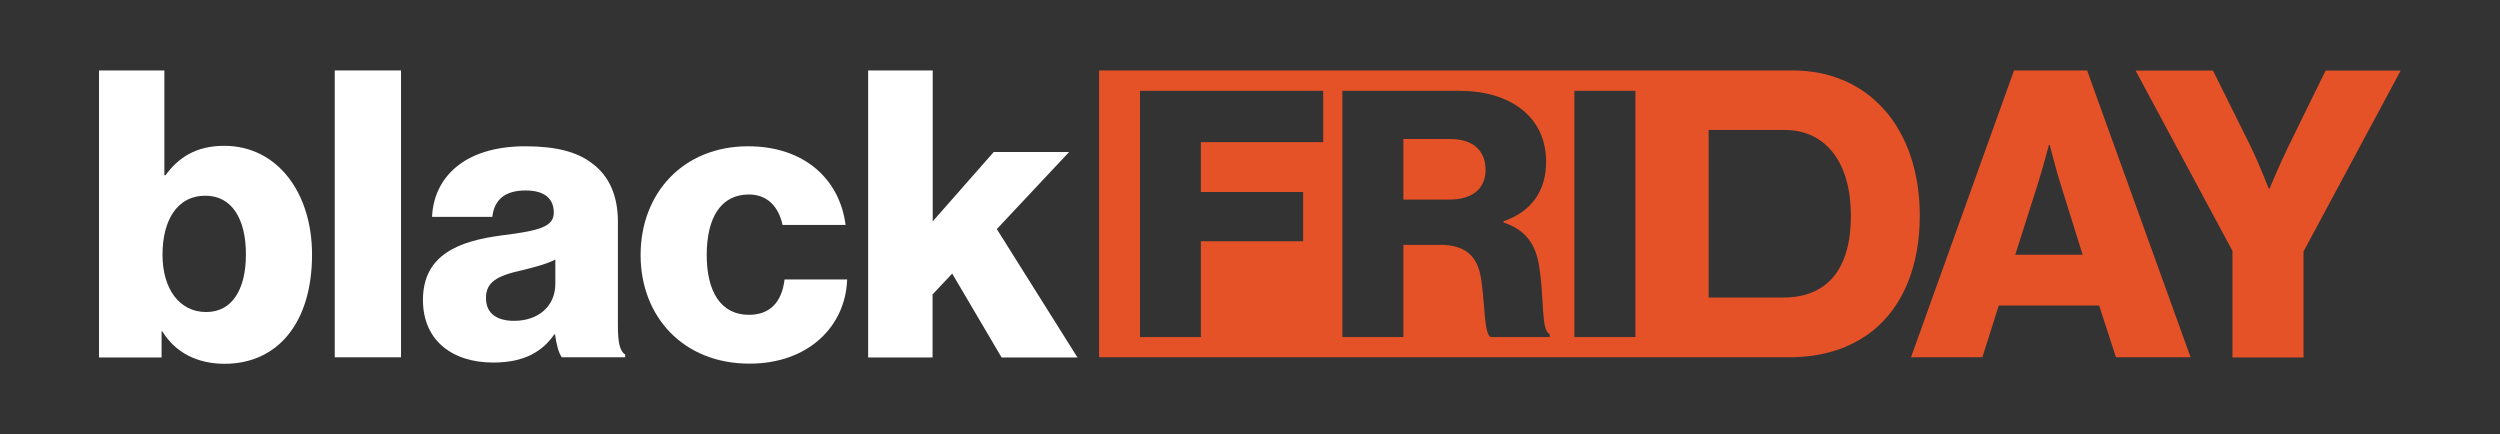
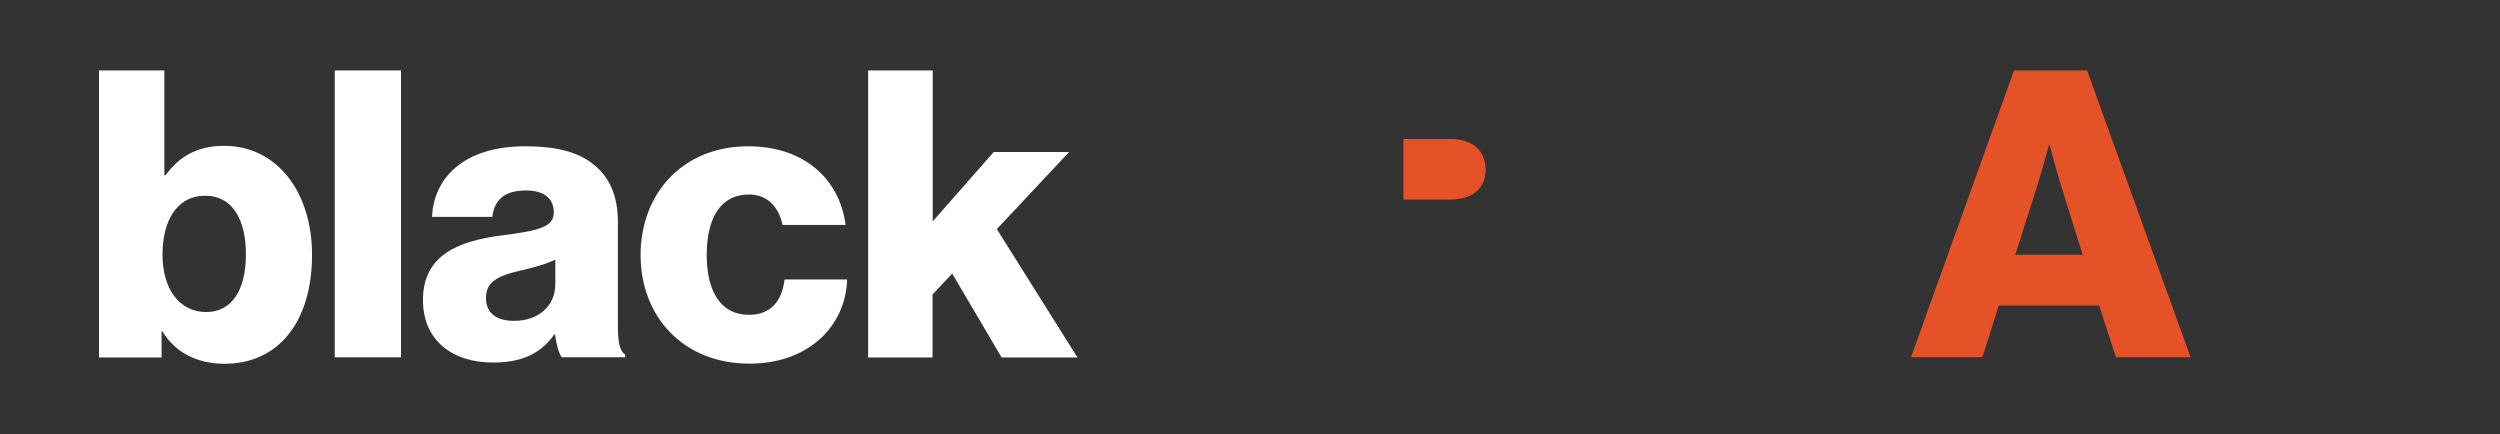
<svg xmlns="http://www.w3.org/2000/svg" version="1.1" id="Layer_1" x="0px" y="0px" viewBox="0 0 1618.4 281.1" style="enable-background:new 0 0 1618.4 281.1;" xml:space="preserve">
  <rect x="0" y="0" width="1618.4" height="281.1" fill="#333333" stroke="none" />
  <style type="text/css">
	.st0{fill:#FFFFFF;}
	.st1{fill:#E65228;}
	.st2{fill:none;}
</style>
  <g>
    <path class="st0" d="M105.1,214.5h-0.5v16.9H64.1V45.6h42.3v67.8h0.8c8.3-11.4,19.7-19,37.9-19c34.5,0,56.9,30.4,56.9,70.4   c0,44.2-22.3,70.7-56.6,70.7C127.7,235.5,113.4,228.2,105.1,214.5z M159.2,164.6c0-22.9-9.1-37.9-26.2-37.9   c-18.7,0-27.8,16.4-27.8,38.2c0,22.1,10.9,37.1,28.3,37.1C150.1,202,159.2,187.7,159.2,164.6z" />
    <path class="st0" d="M216.7,45.6h42.9v185.7h-42.9V45.6z" />
    <path class="st0" d="M273.8,194.2c0-29.4,23.4-38.2,50.9-41.8c24.9-3.1,33.8-5.7,33.8-14.8c0-8.6-5.5-14.3-18.2-14.3   c-13.5,0-20.3,6-21.6,17.1h-39c1-24.7,20-45.7,60.3-45.7c20,0,33.5,3.6,43.1,10.9c11.4,8.3,16.9,21.3,16.9,37.9v67   c0,10.6,1,16.6,4.7,19v1.8h-41c-2.1-2.9-3.4-8-4.4-14.8h-0.5c-7.8,11.2-19.5,18.2-39.5,18.2C292.8,234.7,273.8,220.4,273.8,194.2z    M359.5,183.8V168c-5.5,2.9-13.2,4.9-21.8,7c-16.3,3.6-23.1,7.8-23.1,17.9c0,10.6,7.8,14.8,18.2,14.8   C348.6,207.7,359.5,198.1,359.5,183.8z" />
    <path class="st0" d="M414.7,165.1c0-40,27.5-70.4,69.6-70.4c36.1,0,59.2,21,63.1,50.9h-40.8c-2.6-11.9-9.9-19.7-21.8-19.7   c-18.2,0-27.3,15.1-27.3,39.2c0,23.6,9.1,38.7,27.3,38.7c13.3,0,21.3-7.8,23.1-22.9h40.5c-1,30.6-25.4,54.5-63.1,54.5   C442.5,235.5,414.7,205.1,414.7,165.1z" />
    <path class="st0" d="M562,45.6h41.8v97.7l39.5-44.9h48.8l-46.8,49.9l52.2,83.1h-49.1l-32-54.3l-12.7,13.5v40.8H562V45.6z" />
    <g>
      <path class="st1" d="M1303.8,45.6h47.3l67,185.7h-48.3l-10.9-33.5h-65l-10.6,33.5h-46.2L1303.8,45.6z M1348.2,164.9l-14-44.9    c-3.1-9.6-7.3-26.2-7.3-26.2h-0.5c0,0-4.4,16.6-7.5,26.2l-14.3,44.9H1348.2z" />
-       <path class="st1" d="M1445.4,162.8l-62.9-117.1h50.1l23.9,48.1c6.2,12.7,12.2,28.3,12.2,28.3h0.5c0,0,6.5-15.6,12.7-28.3    l23.6-48.1h48.6l-62.9,117.1v68.6h-46V162.8z" />
      <g>
        <path class="st2" d="M1155,84.1h-48.9v108.6h48.4c28.8,0,43.7-19,43.7-53C1198.2,105.9,1182.6,84.1,1155,84.1z" />
        <path class="st1" d="M939,90h-30.5v39.2h29.6c15.6,0,23.6-7.4,23.6-19.4C961.7,98.2,954.2,90,939,90z" />
-         <path class="st1" d="M1160.5,45.6h-449v185.7h446.3c22.4,0,40.2-6,54.2-16.9c19.9-15.8,30.8-42.1,30.8-74.8     C1242.7,82.8,1209.7,45.6,1160.5,45.6z M856.5,92h-79.1v32.3h66.2v31.9h-66.2v62H738V58.8h118.6V92z M1003.2,218.2h-38.3     c-4.2-2.5-3.6-21.2-6-37c-2-14.7-9.6-22.7-26.5-22.7h-23.9v59.7H869V58.8h76.2c31.7,0,55.7,16.3,55.7,45.9     c0,18.5-9.1,32.1-27.6,38.6v0.7c13.8,4.7,21,13.4,23.2,29.2c3.3,21,1.1,41,6.7,43V218.2z M1058.7,218.2h-39.5V58.8h39.5V218.2z      M1154.5,192.6h-48.4V84.1h48.9c27.6,0,43.2,21.8,43.2,55.6C1198.2,173.7,1183.3,192.6,1154.5,192.6z" />
      </g>
    </g>
  </g>
</svg>